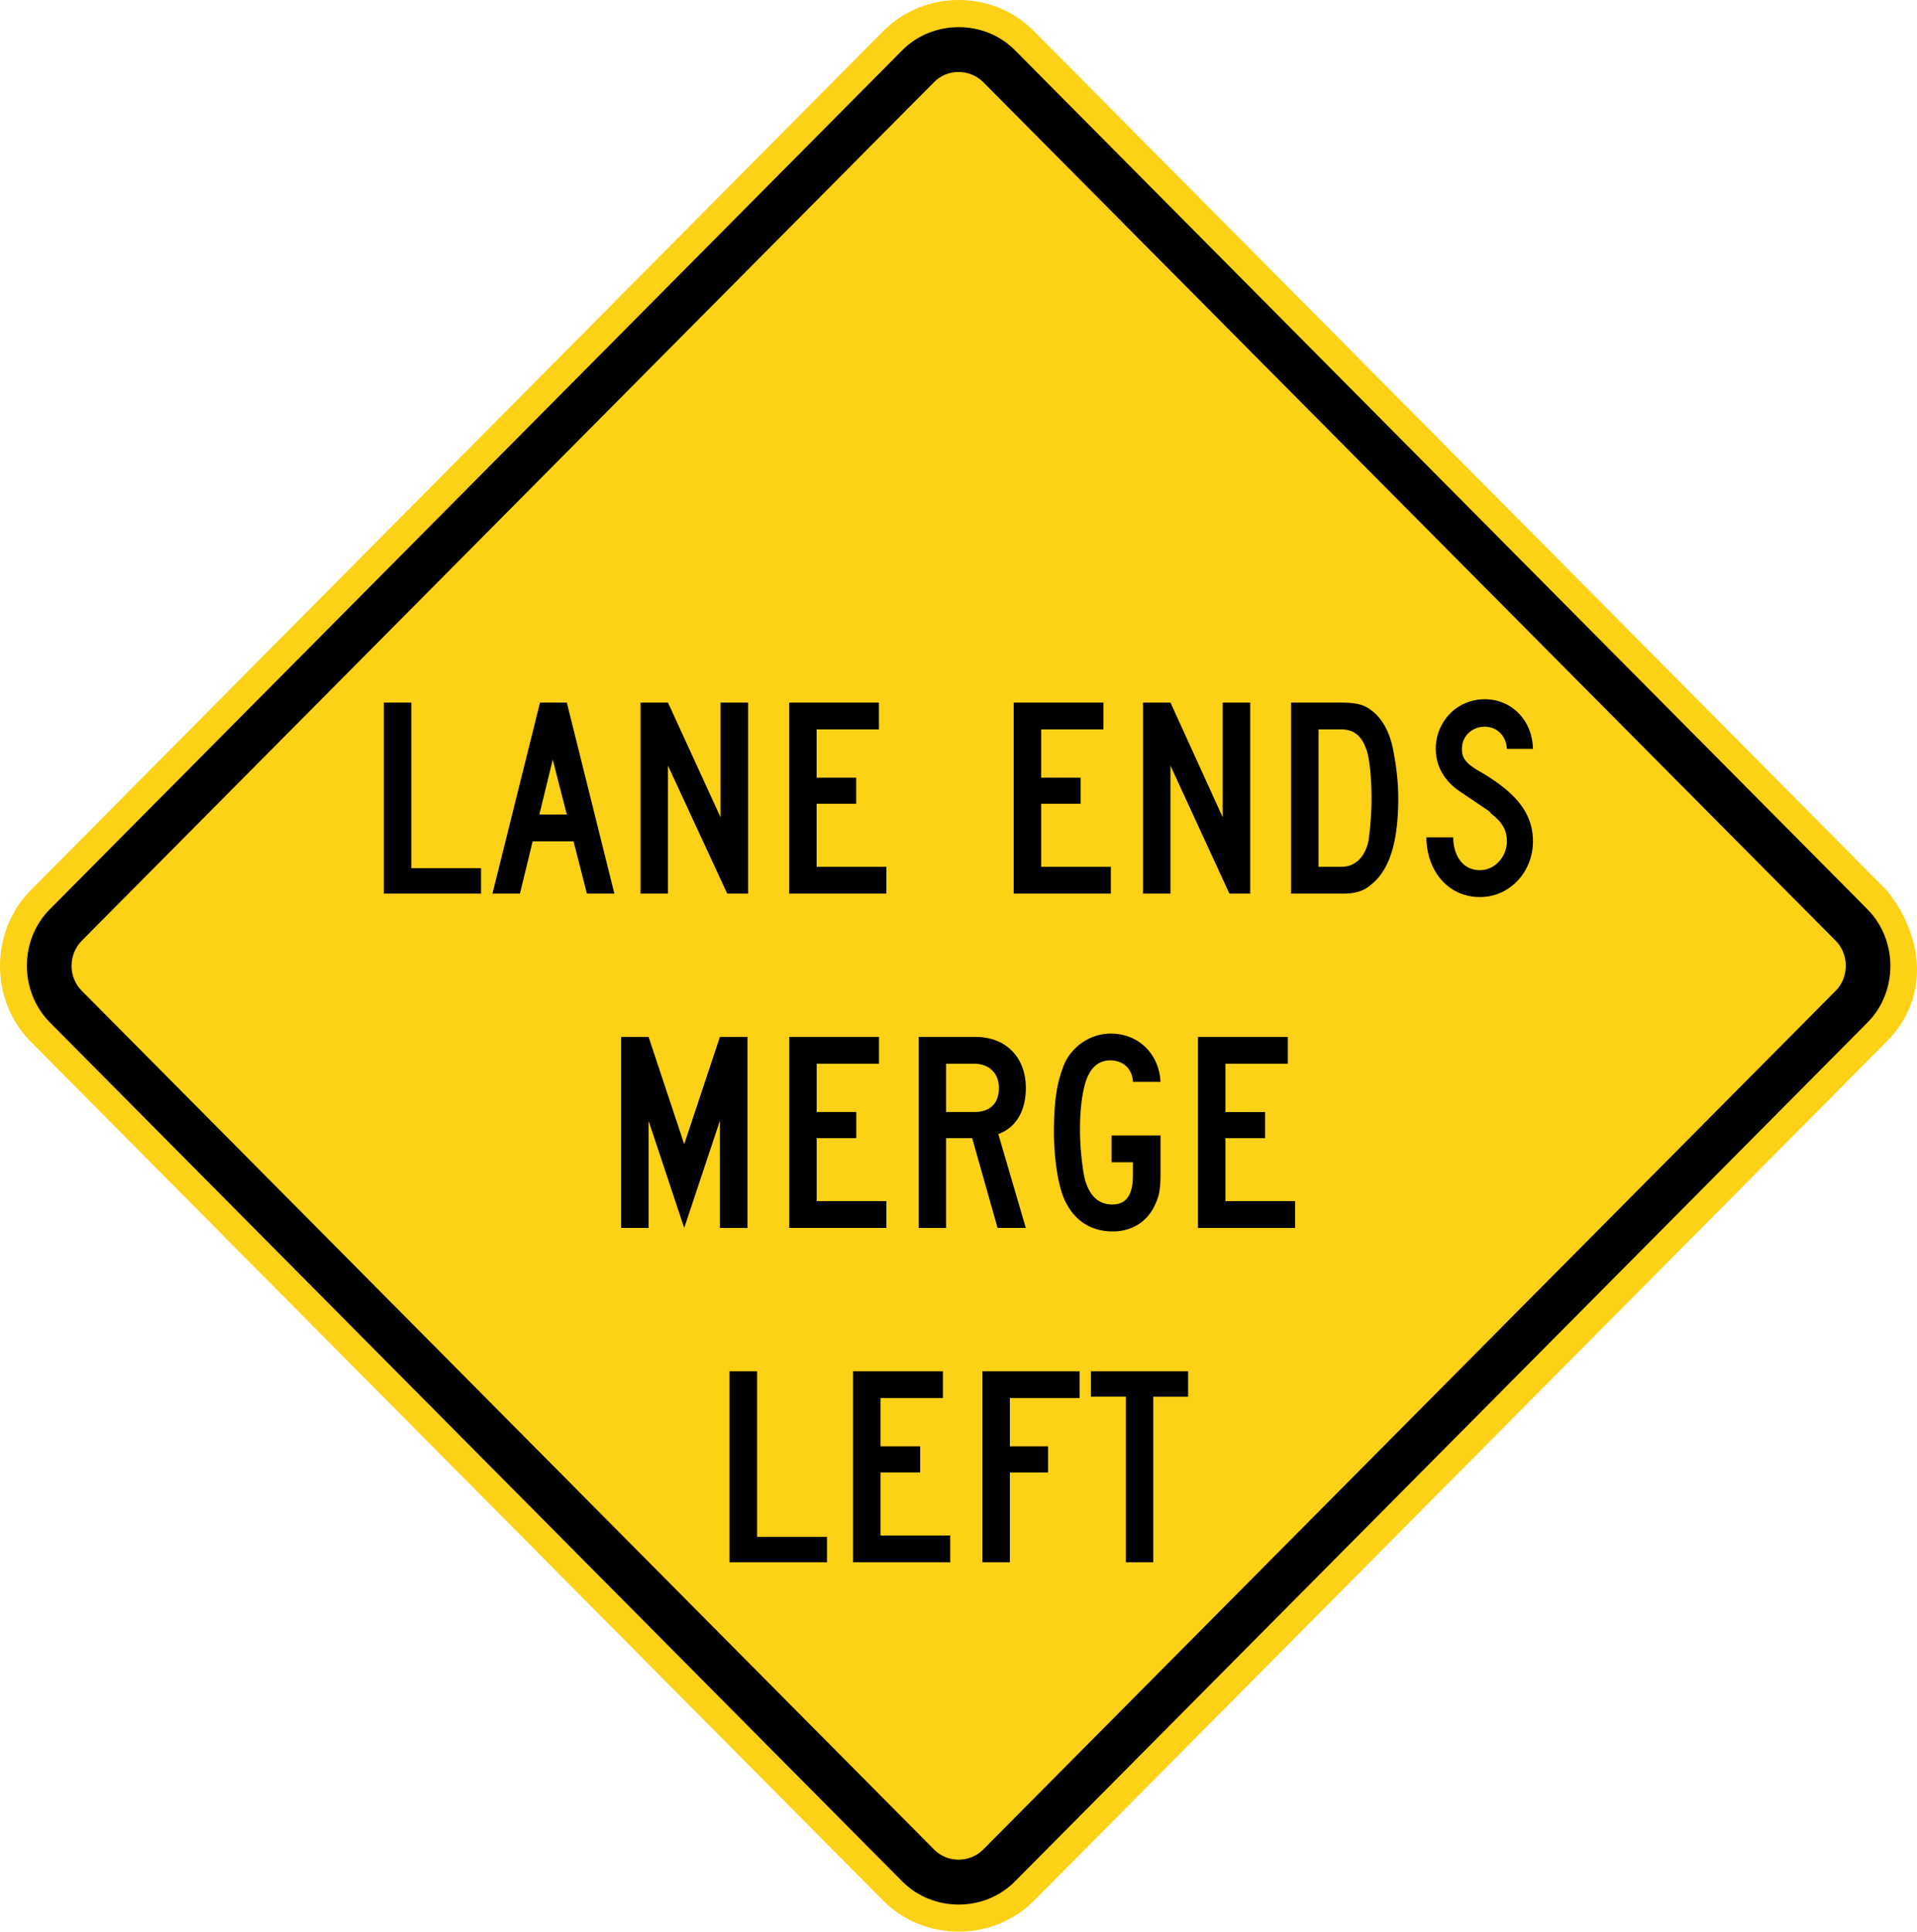
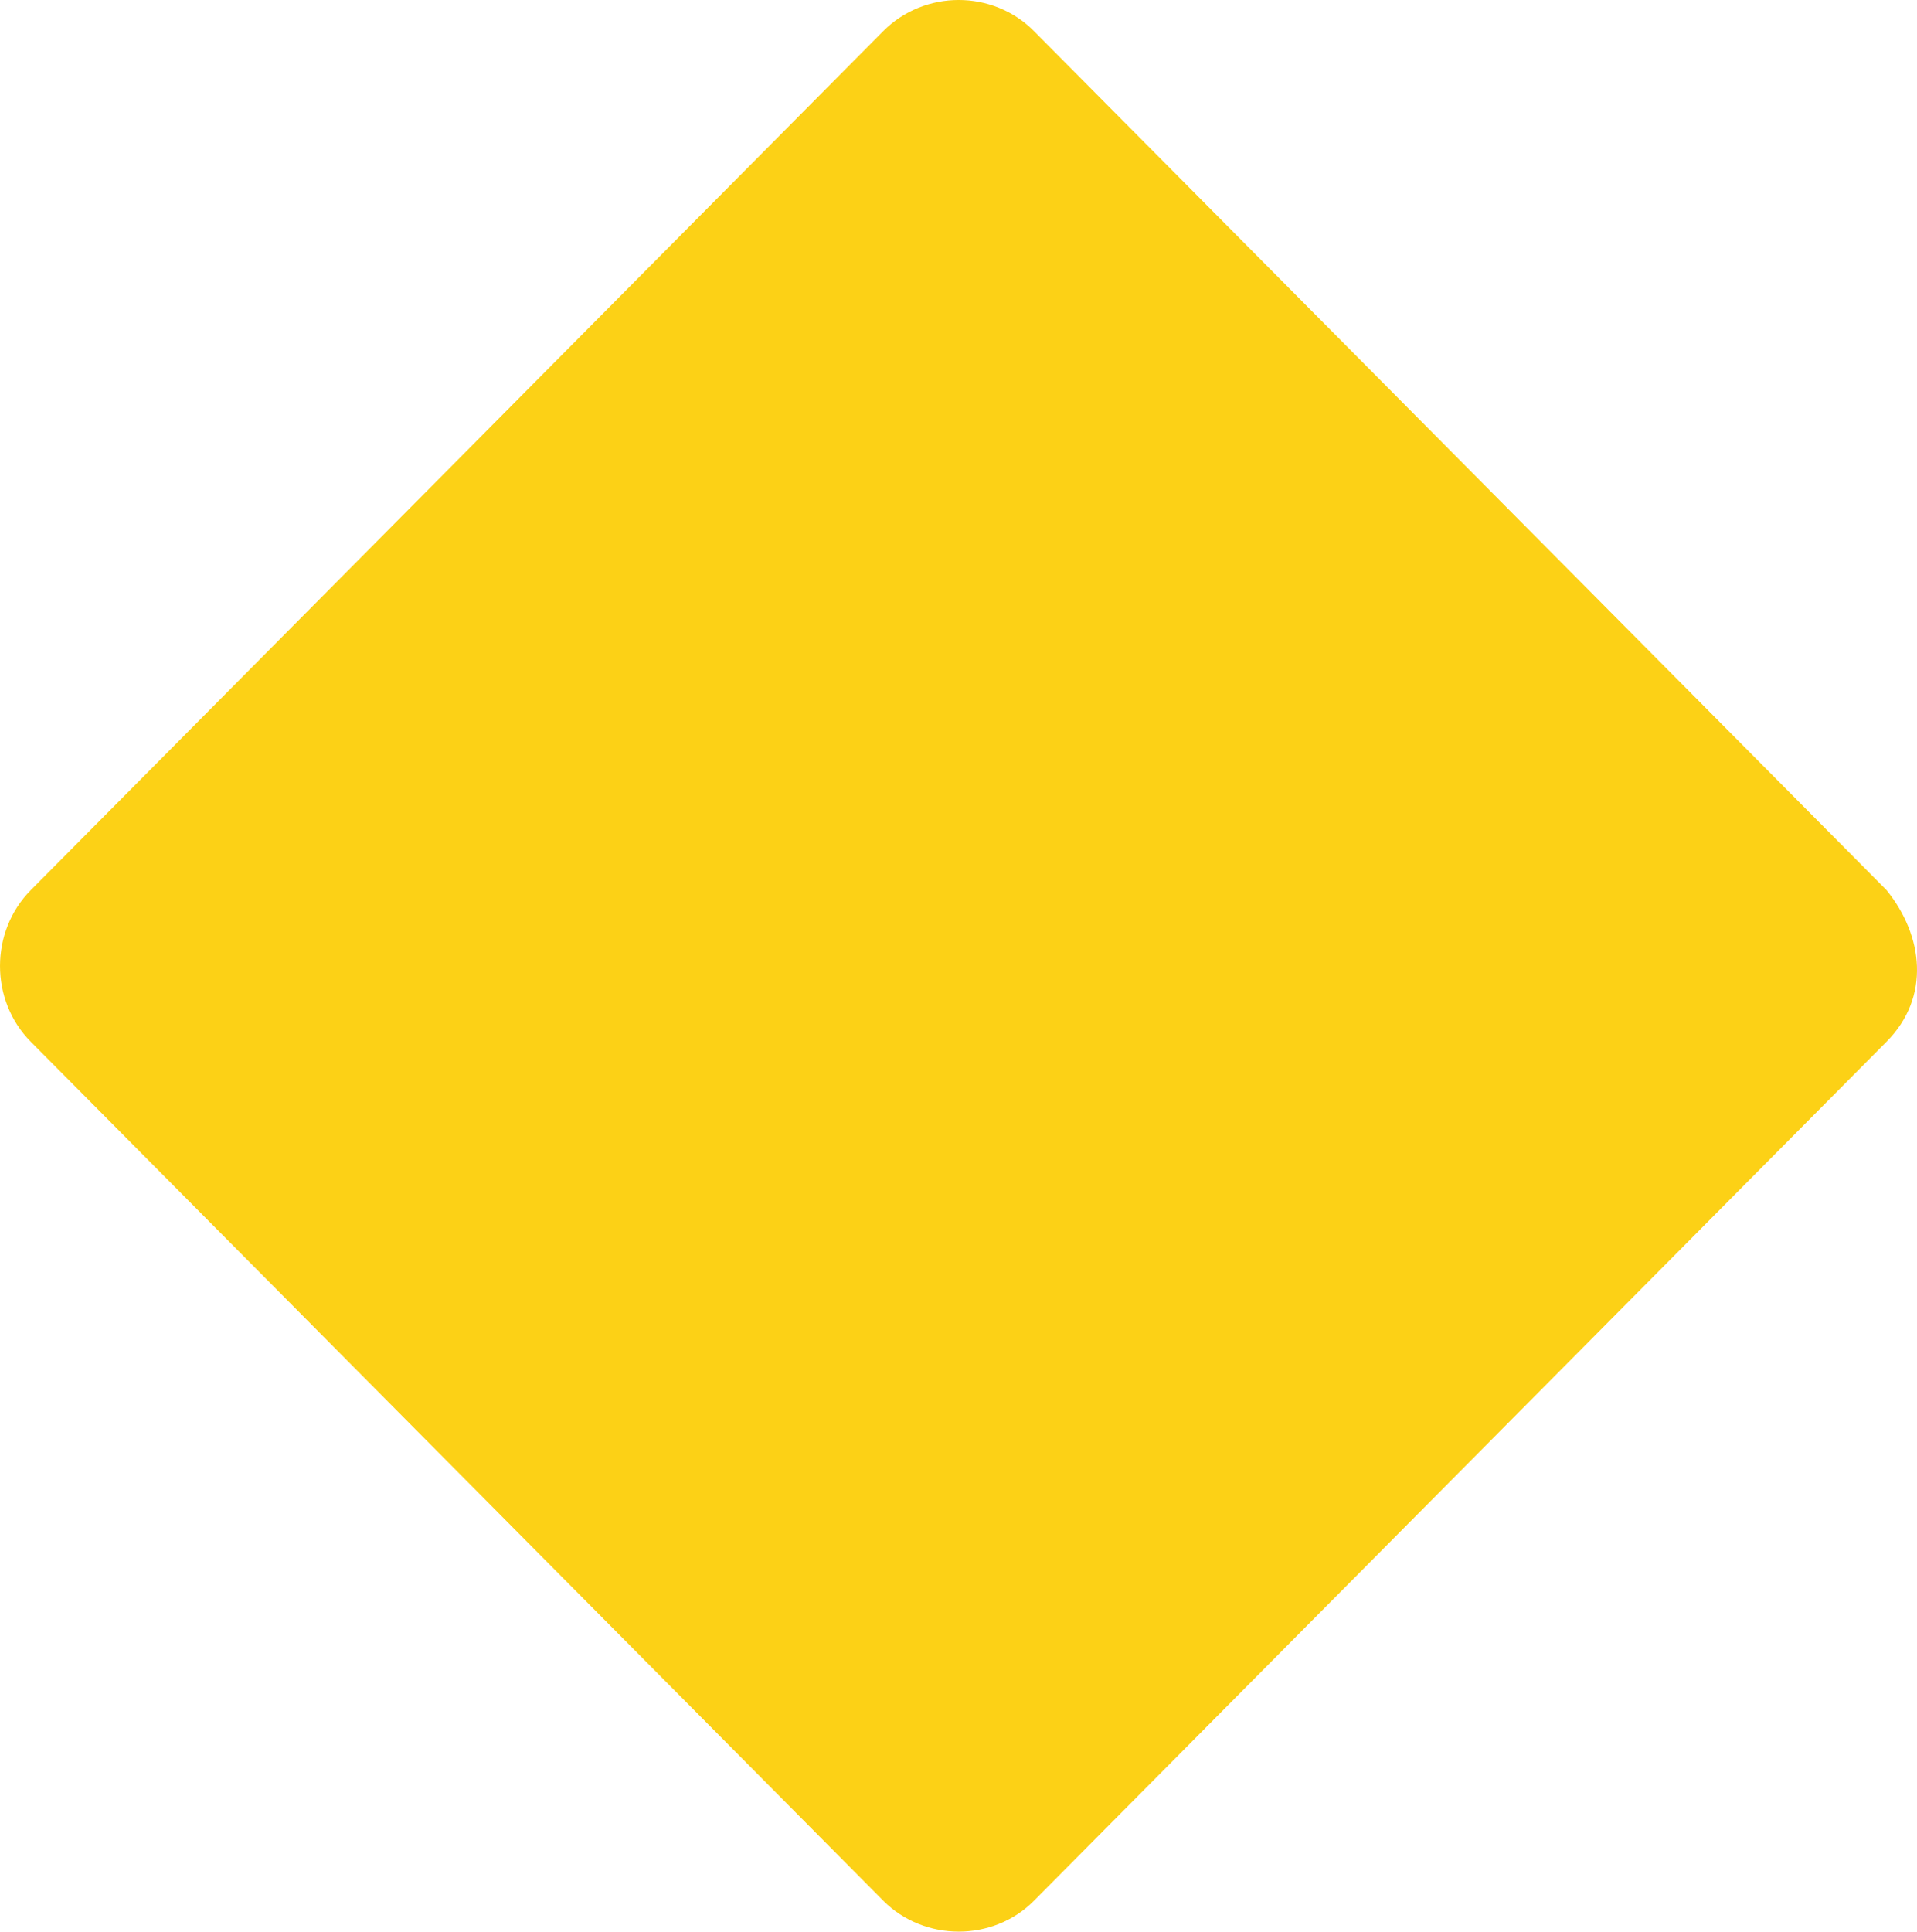
<svg xmlns="http://www.w3.org/2000/svg" width="73.834" height="74.381" viewBox="0 0 208.376 209.92">
  <path d="M205.065 96.737 112.387 3.378c-4.459-4.512-11.913-4.498-16.38.004L3.352 96.731c-4.46 4.487-4.474 11.99-.007 16.478l92.67 93.356c4.446 4.459 11.928 4.487 16.373 0l92.678-93.36c4.805-4.829 4.004-11.535 0-16.467" style="fill:#fcd116;fill-opacity:1;fill-rule:nonzero;stroke:none" />
-   <path d="m202.998 111.12-92.685 93.352c-3.327 3.348-8.89 3.341-12.231 0L5.425 111.117c-3.323-3.359-3.352-8.94-.01-12.302L98.088 5.45c3.316-3.327 8.915-3.337 12.224-.004l92.678 93.37c3.316 3.351 3.33 8.96.007 12.305" style="fill:#000;fill-opacity:1;fill-rule:evenodd;stroke:none" />
-   <path d="M199.562 107.65c1.432-1.461 1.432-3.927 0-5.391L106.866 8.917c-1.446-1.44-3.884-1.474-5.33.004L8.86 102.26c-1.432 1.5-1.46 3.898.007 5.394l92.675 93.352c1.453 1.46 3.855 1.46 5.323 0l92.696-93.355" style="fill:#fcd116;fill-opacity:1;fill-rule:evenodd;stroke:none" />
-   <path d="M166.63 91.432c0-2.984-1.749-5.246-5.75-7.574-1.53-.875-1.972-1.457-1.972-2.477 0-1.382 1.098-2.402 2.48-2.402 1.31 0 2.329.945 2.406 2.402h2.837c-.074-3.132-2.329-5.39-5.243-5.39-2.991 0-5.32 2.402-5.32 5.39 0 1.824.875 3.422 2.551 4.587 4.223 2.846 3.059 2.042 3.493 2.48 1.241.949 1.682 1.82 1.682 2.984 0 1.672-1.308 3.133-2.914 3.133-2.042 0-2.917-1.817-2.917-3.567h-2.914c0 3.419 2.184 6.491 5.831 6.491 3.204 0 5.75-2.706 5.75-6.057m-17.546-4.586c0 1.602-.152 3.055-.297 4.367-.289 1.602-1.242 2.988-2.984 2.988h-2.48V79.268h2.48c1.309 0 2.183.656 2.695 2.113.363.872.586 3.133.586 5.465m2.906-.148c0-1.598-.211-3.426-.508-4.95-.36-2.113-1.234-3.718-2.476-4.593-.73-.578-1.605-.8-3.355-.8h-5.313v20.76h5.754c1.164 0 2.184-.289 2.914-.952 2.039-1.598 2.984-4.657 2.984-9.465m-16.093 10.417v-20.76h-2.992v12.46l-5.676-12.46h-2.985v20.76h2.985v-13.91l6.406 13.91h2.262zm-15.152 0v-2.914h-7.574v-6.85h4.293v-2.837h-4.293v-5.246h6.773v-2.914h-9.758v20.761h10.559zm-24.398 0v-2.914h-7.581v-6.85h4.3v-2.837h-4.3v-5.246h6.773v-2.914h-9.758v20.761h10.566zm-15.029 0v-20.76H78.32v12.46l-5.712-12.46h-2.984v20.76h2.984v-13.91l6.442 13.91h2.268zm-19.706-8.597h-2.984l1.453-5.969 1.531 5.97zm5.169 8.597-5.169-20.76h-2.914l-5.168 20.76h2.985l1.383-5.683h4.445l1.453 5.683h2.985zm-14.493 0v-2.769h-7.577V76.354h-2.985v20.761h10.562zM140.78 133.448v-2.914h-7.571v-6.847h4.3v-2.837h-4.3v-5.25h6.773v-2.913h-9.765v20.76h10.562zm-14.634-5.754v-4.297h-5.32v2.91h2.321v1.387c0 2.184-.723 3.203-2.25 3.203-1.606 0-2.622-1.09-3.062-3.129a29.931 29.931 0 0 1-.441-5.172c0-2.476.373-4.811.952-5.831.508-1.016 1.316-1.528 2.328-1.528 1.46 0 2.406.95 2.473 2.332h2.999c-.152-3.055-2.413-5.245-5.394-5.245-2.406 0-4.523 1.605-5.246 3.788-.73 1.969-.942 4.082-.942 6.992 0 2.696.434 5.61 1.087 7.14 1.02 2.333 2.847 3.581 5.32 3.581 2.11 0 3.789-1.107 4.59-2.928.433-.871.585-1.746.585-3.203m-17.565-9.468c0 1.675-.935 2.624-2.692 2.624h-3.055v-5.25h3.055c1.606 0 2.692 1.02 2.692 2.626m2.925 15.222-2.992-10.199c1.962-.73 2.992-2.547 2.992-5.023 0-3.348-2.195-5.54-5.465-5.54h-6.188v20.762h2.981v-9.761h2.84l2.763 9.76h3.069zm-15.16 0v-2.914h-7.573v-6.847h4.3v-2.837h-4.3v-5.25h6.773v-2.913h-9.758v20.76h10.559zm-15.098 0v-20.761h-2.995l-3.88 11.66-3.874-11.66h-2.981v20.76h2.98v-11.651l3.874 11.652 3.88-11.652v11.652h2.996zM129.148 151.789v-2.77h-10.562v2.77h3.792v17.991h2.981V151.79h3.79zm-11.8.144v-2.913h-10.562v20.76h2.988v-9.76h4.148v-2.844h-4.148v-5.243h7.574zm-14.059 17.847v-2.913h-7.577v-6.848h4.307v-2.843h-4.307v-5.243h6.78v-2.913h-9.765v20.76h10.562zm-13.398 0v-2.765h-7.595V149.02H79.3v20.76h10.59z" style="fill:#000;fill-opacity:1;fill-rule:evenodd;stroke:none" />
</svg>